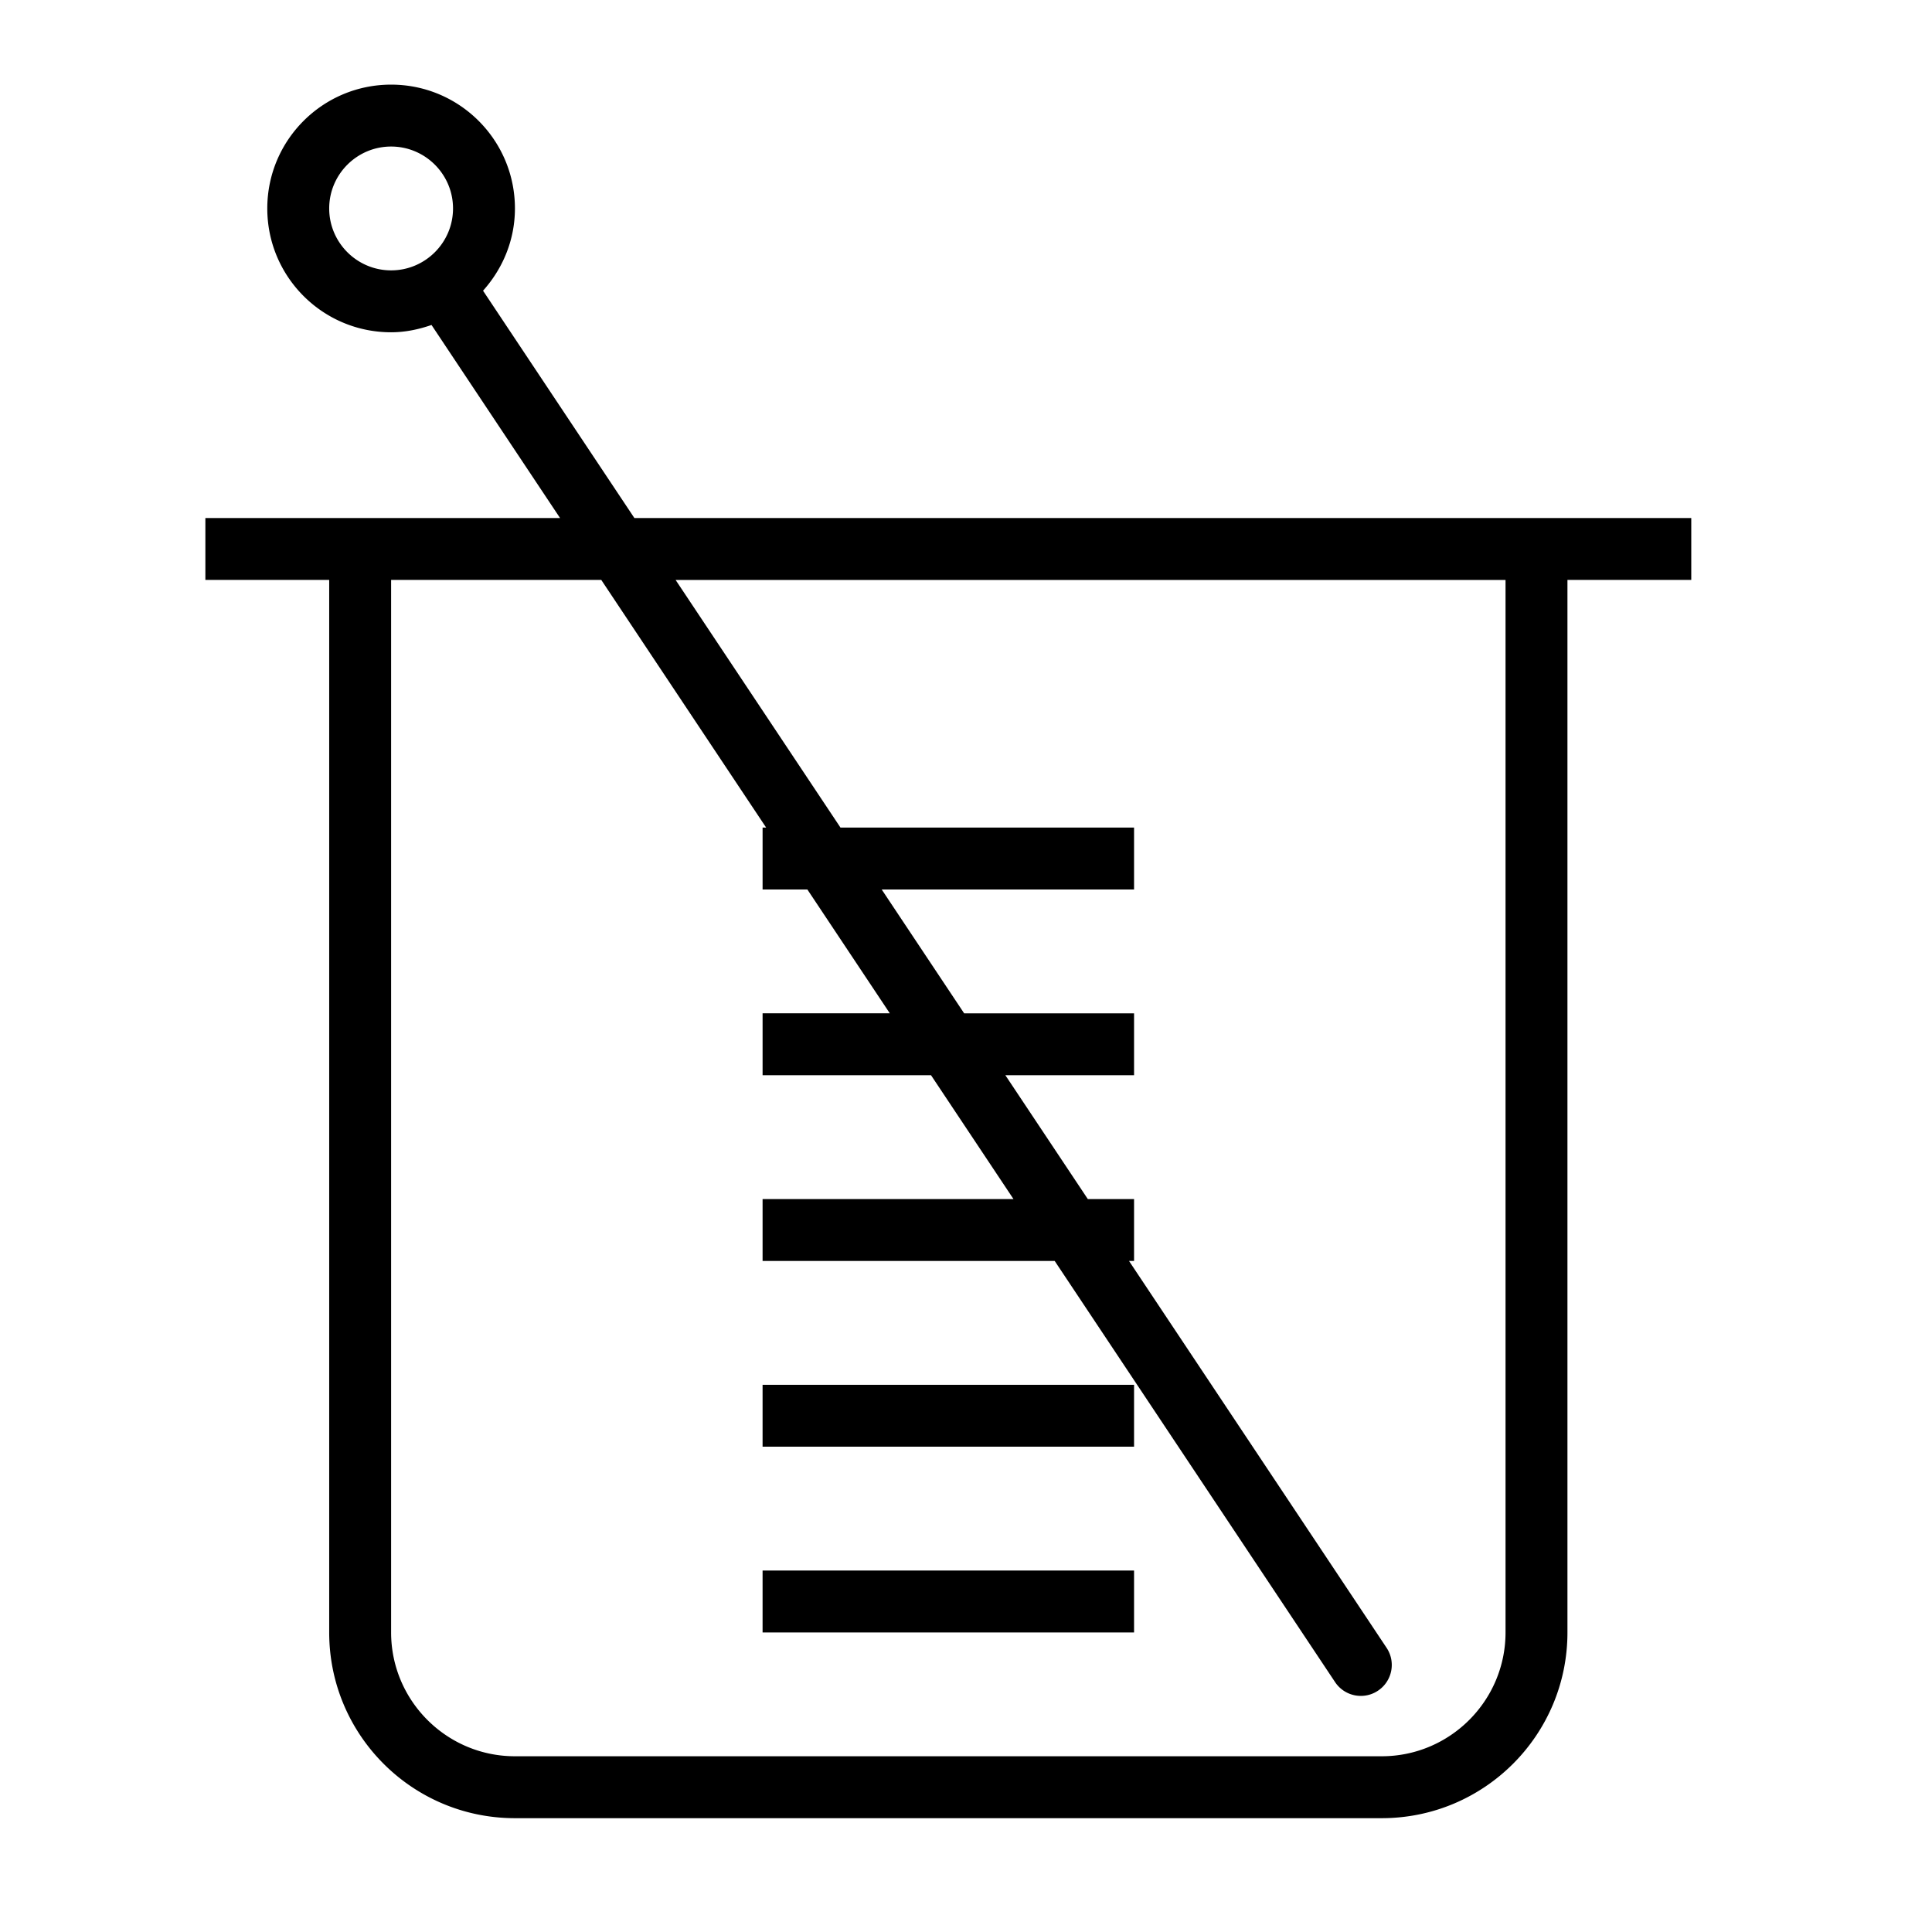
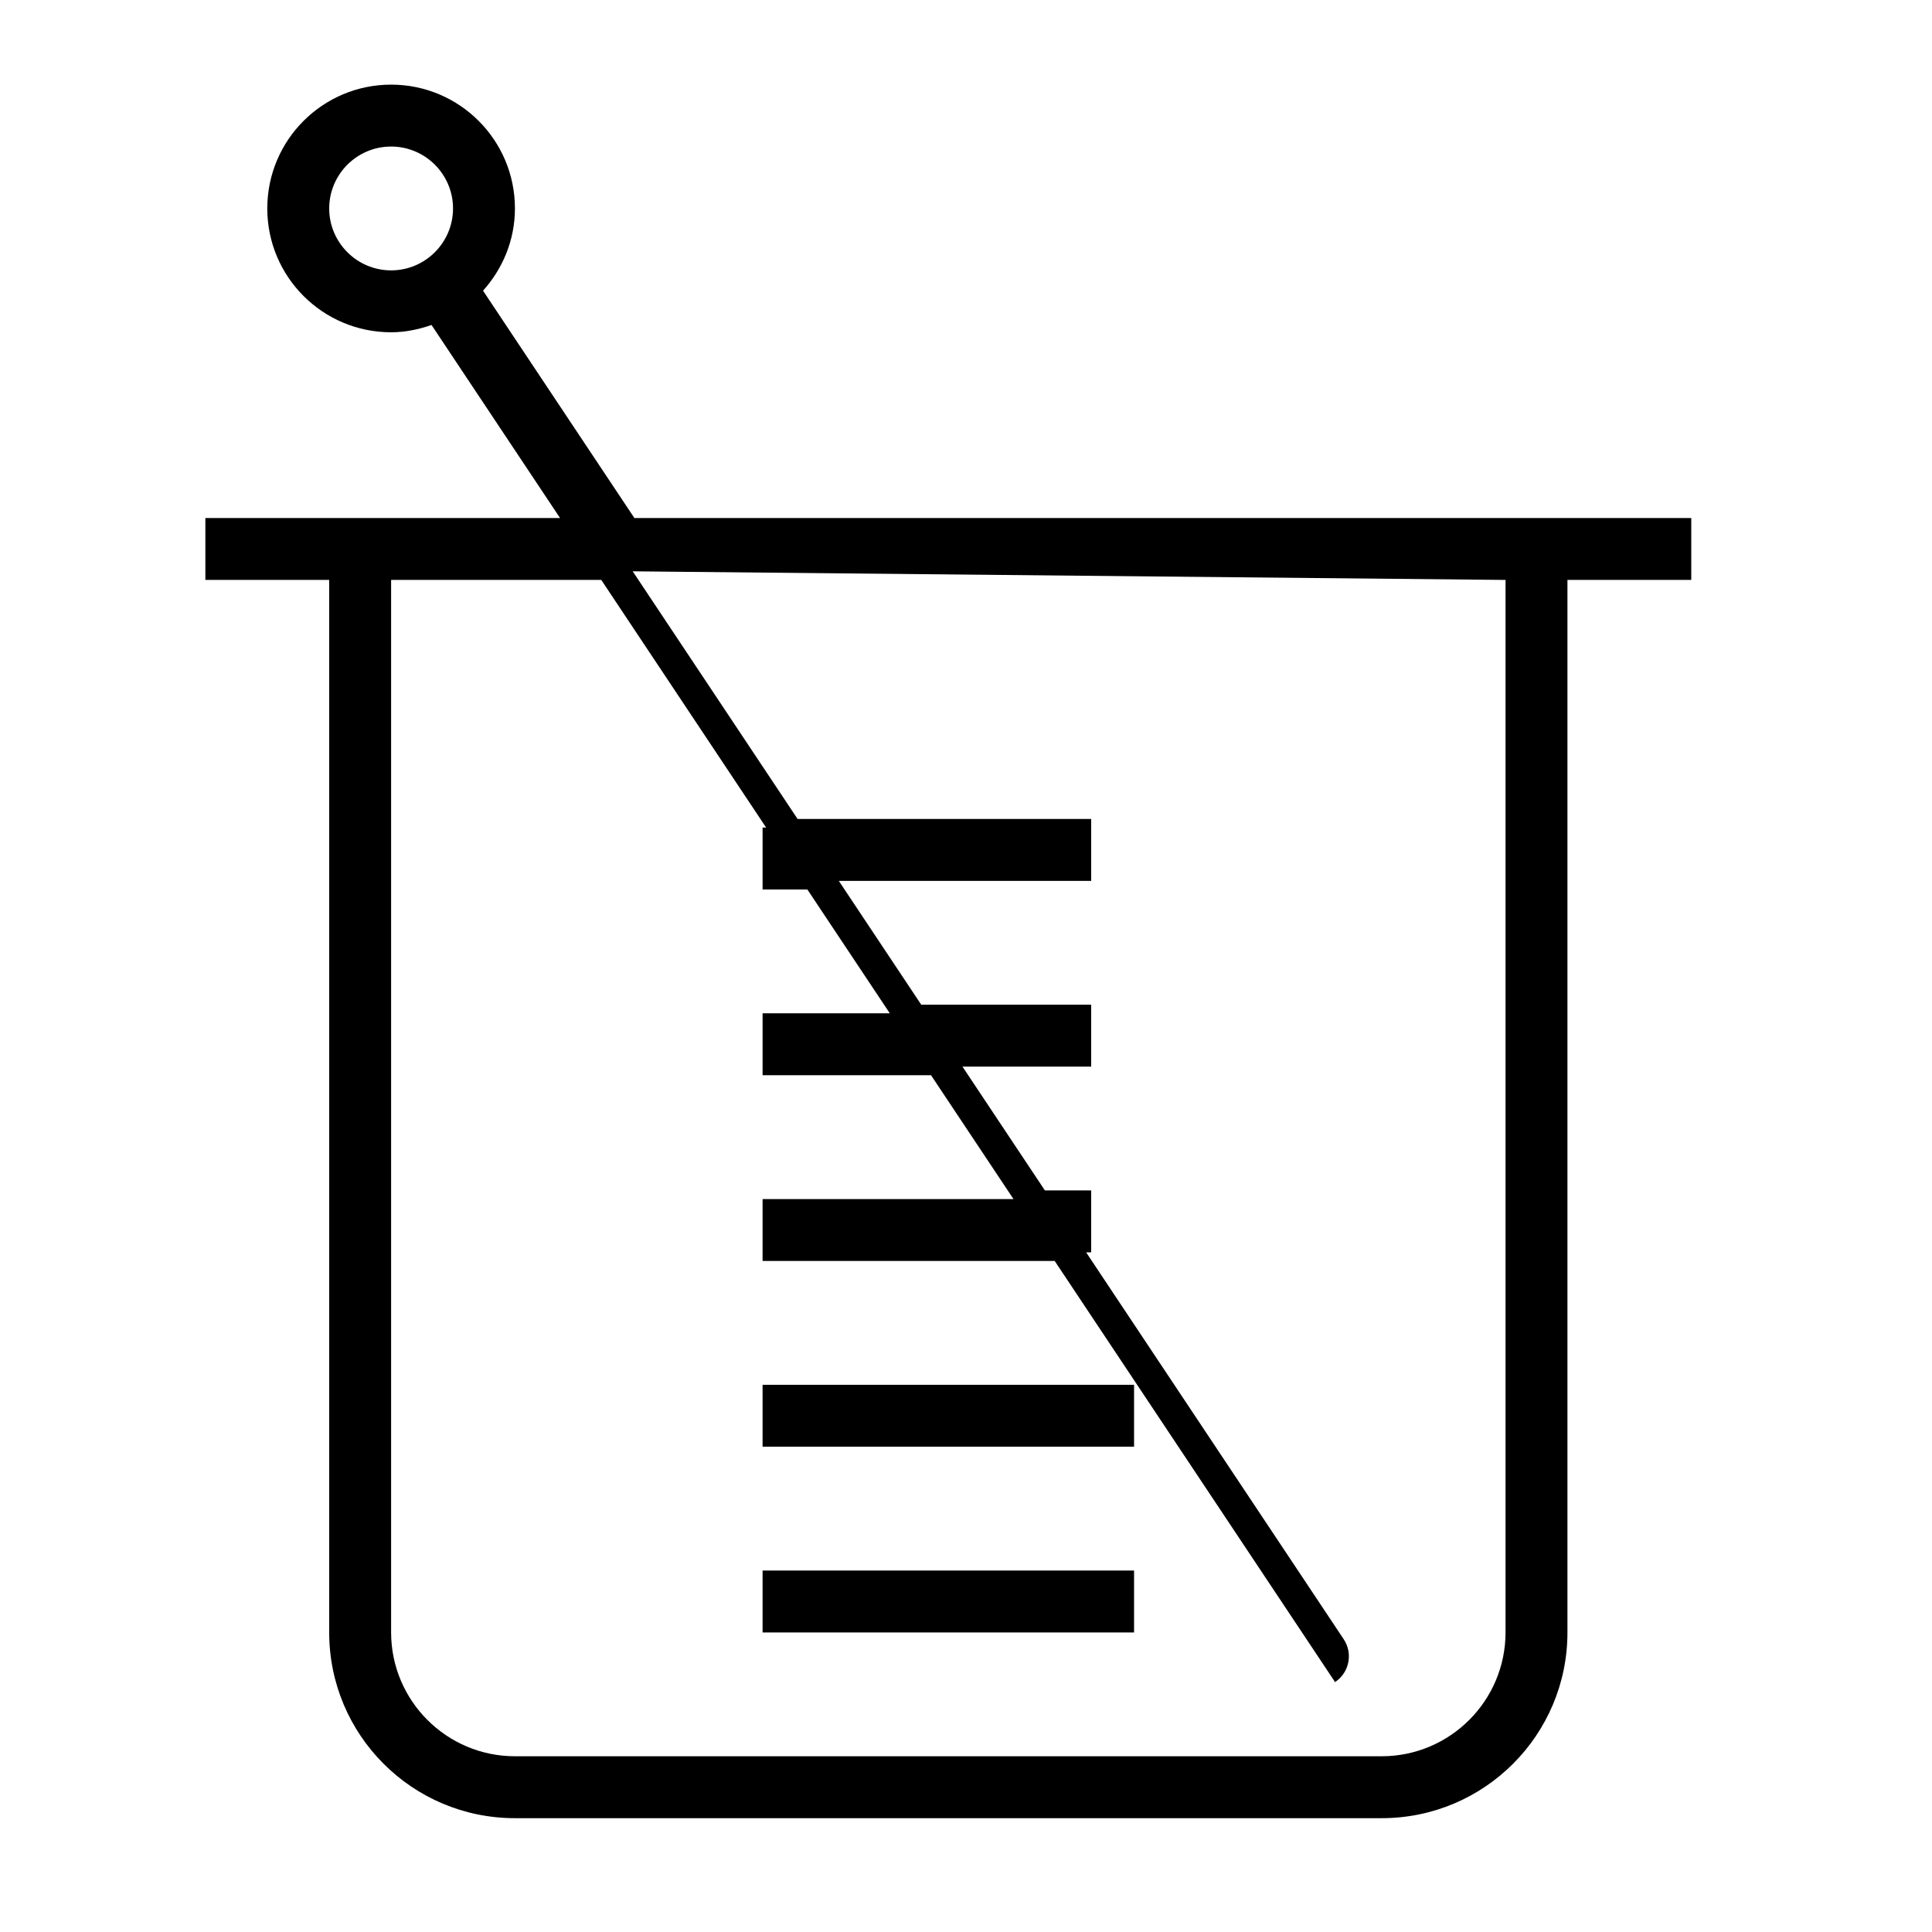
<svg xmlns="http://www.w3.org/2000/svg" class="icon" viewBox="0 0 1024 1024" width="128" height="128">
  <defs>
    <style type="text/css" />
  </defs>
-   <path d="M296.836 274.559l-187.984 0 0 32.815 65.629 0L174.481 865.225C174.481 919.6 218.551 963.671 272.927 963.671L732.334 963.671C786.709 963.671 830.779 919.6 830.779 865.225l-4e-8-557.85L896.407 307.375 896.407 274.559l-560.172 0-80.212-120.478c10.396-11.611 16.903-26.784 16.903-43.597C272.927 74.24 243.542 44.856 207.298 44.856c-36.247 0-65.631 29.384-65.631 65.629 0 36.247 29.382 65.631 65.631 65.631 7.543 0 14.672-1.534 21.414-3.876z m-89.538-196.888c18.093 0 32.814 14.721 32.814 32.814s-14.721 32.815-32.814 32.815-32.815-14.723-32.815-32.815 14.723-32.814 32.815-32.814z m0 787.556l0-557.85 111.388 2e-8 87.39 131.258-1.89 0 0 32.814 23.735 0 43.698 65.632-67.432 0 0 32.814 89.279 0 43.698 65.629-132.977 0L404.186 668.34l154.824 0L707.612 891.539a16.361 16.361 0 0 0 13.667 7.322 16.173 16.173 0 0 0 9.07-2.756c7.546-5.014 9.596-15.205 4.565-22.737l-136.507-205.029 2.669 1e-8 0-32.815-24.516 0-43.696-65.629 68.211-4e-8 0-32.814-90.06-1e-8-43.694-65.632 133.754 0 0-32.814-155.601 0-87.392-131.258L797.965 307.377 797.965 865.227c0 36.189-29.442 65.627-65.631 65.627l-459.408 0c-36.189 0-65.629-29.438-65.629-65.627zM601.075 766.783L601.075 733.967l-196.89-3e-8L404.184 766.783 601.075 766.783z m0 98.444L601.075 832.411l-196.89 0L404.184 865.227 601.075 865.227z" />
+   <path d="M296.836 274.559l-187.984 0 0 32.815 65.629 0L174.481 865.225C174.481 919.6 218.551 963.671 272.927 963.671L732.334 963.671C786.709 963.671 830.779 919.6 830.779 865.225l-4e-8-557.85L896.407 307.375 896.407 274.559l-560.172 0-80.212-120.478c10.396-11.611 16.903-26.784 16.903-43.597C272.927 74.24 243.542 44.856 207.298 44.856c-36.247 0-65.631 29.384-65.631 65.629 0 36.247 29.382 65.631 65.631 65.631 7.543 0 14.672-1.534 21.414-3.876z m-89.538-196.888c18.093 0 32.814 14.721 32.814 32.814s-14.721 32.815-32.814 32.815-32.815-14.723-32.815-32.815 14.723-32.814 32.815-32.814z m0 787.556l0-557.85 111.388 2e-8 87.39 131.258-1.89 0 0 32.814 23.735 0 43.698 65.632-67.432 0 0 32.814 89.279 0 43.698 65.629-132.977 0L404.186 668.34l154.824 0L707.612 891.539c7.546-5.014 9.596-15.205 4.565-22.737l-136.507-205.029 2.669 1e-8 0-32.815-24.516 0-43.696-65.629 68.211-4e-8 0-32.814-90.06-1e-8-43.694-65.632 133.754 0 0-32.814-155.601 0-87.392-131.258L797.965 307.377 797.965 865.227c0 36.189-29.442 65.627-65.631 65.627l-459.408 0c-36.189 0-65.629-29.438-65.629-65.627zM601.075 766.783L601.075 733.967l-196.89-3e-8L404.184 766.783 601.075 766.783z m0 98.444L601.075 832.411l-196.89 0L404.184 865.227 601.075 865.227z" />
</svg>